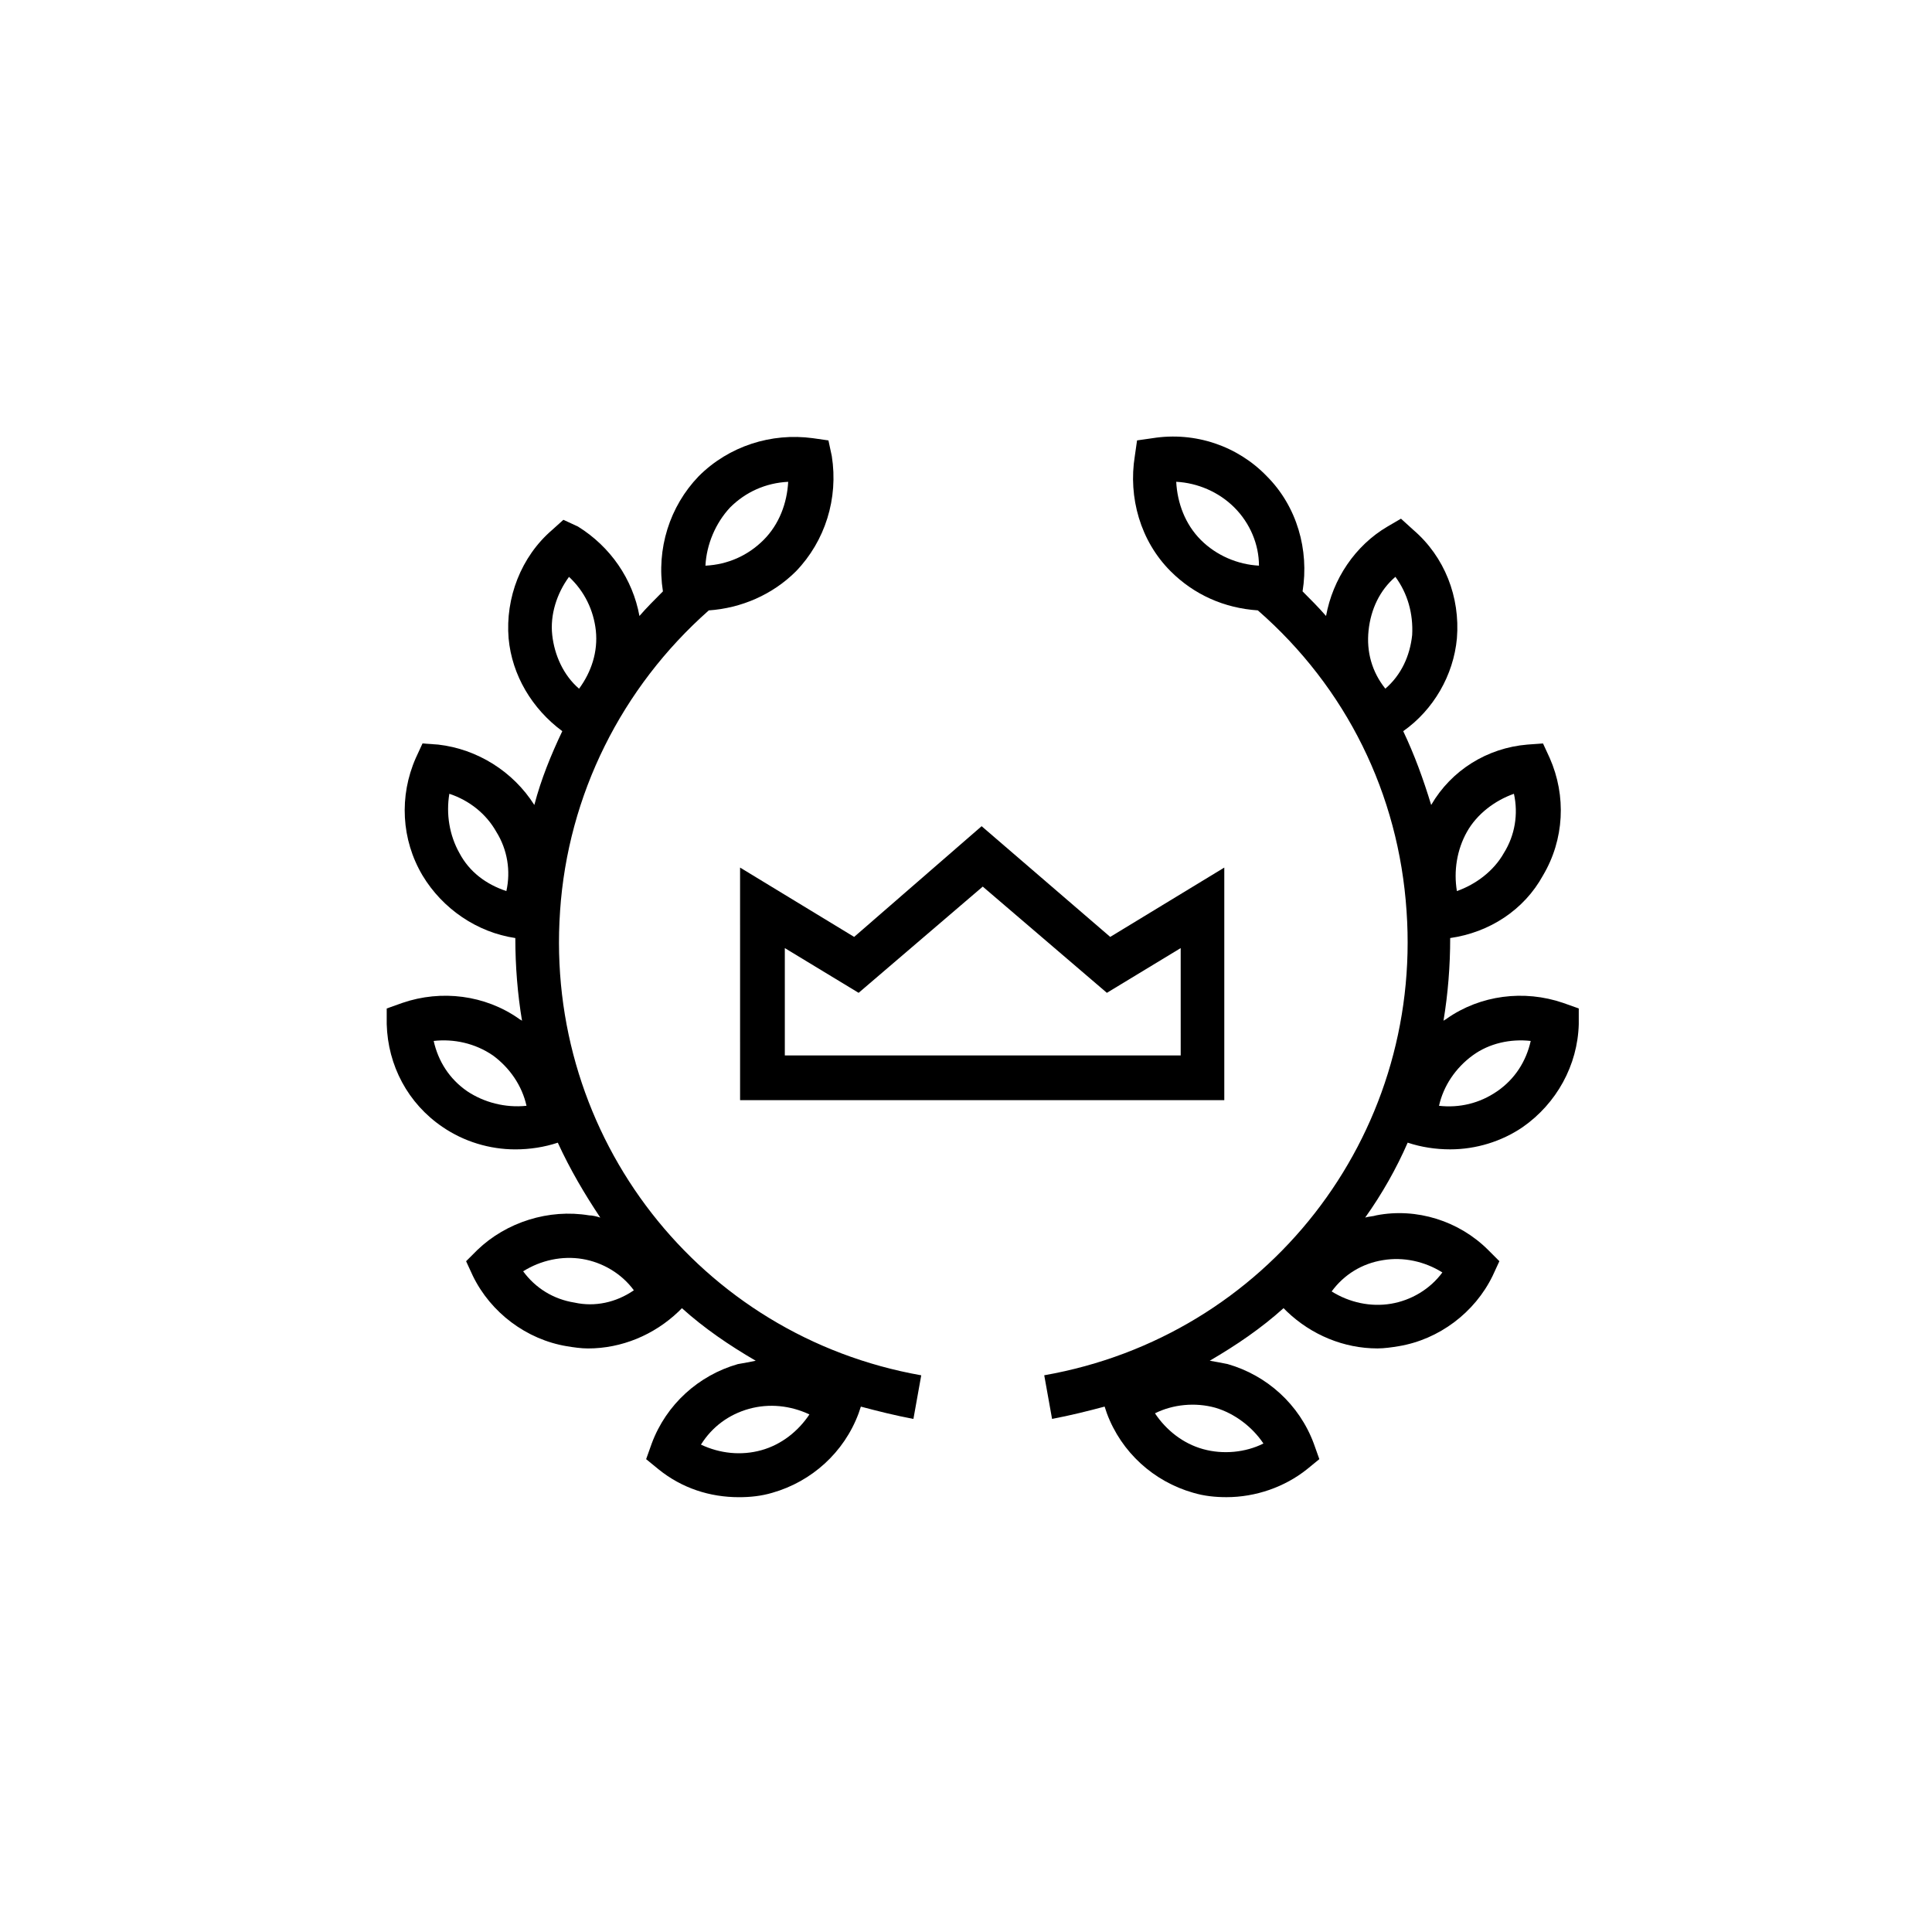
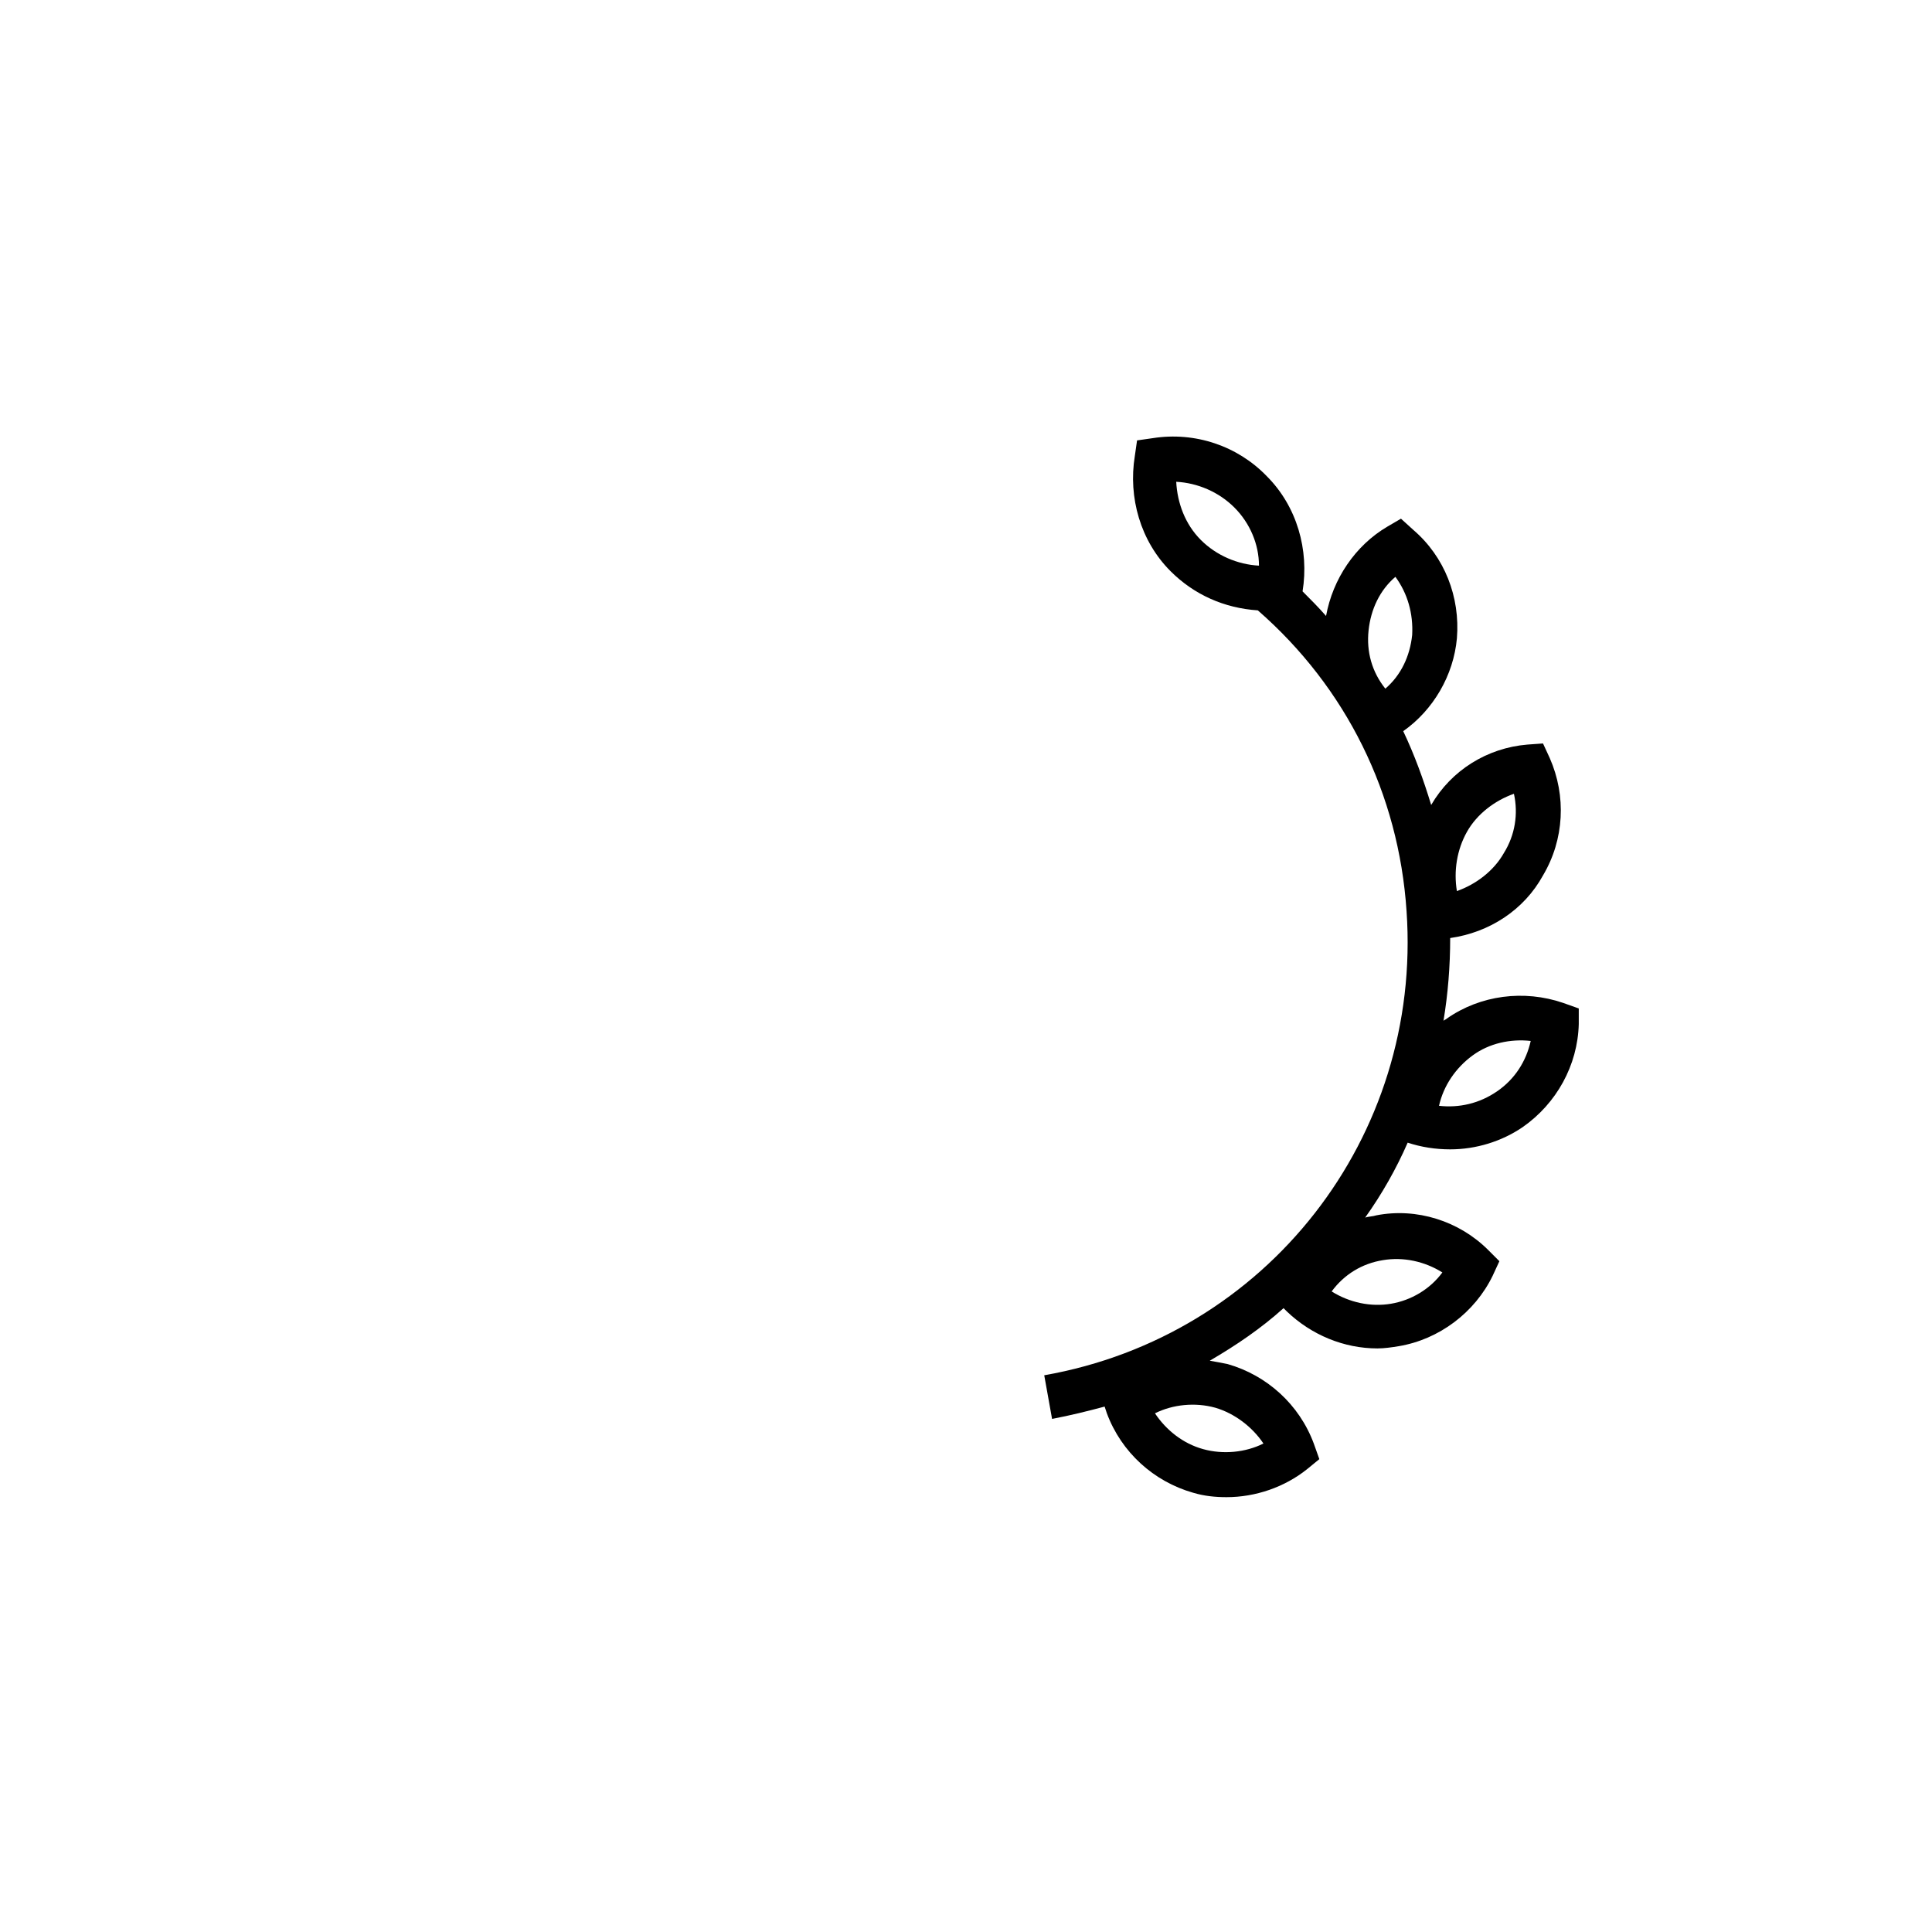
<svg xmlns="http://www.w3.org/2000/svg" fill="#000000" width="800px" height="800px" version="1.1" viewBox="144 144 512 512">
  <g>
-     <path d="m340.13 435.56h128.32v-61.645l-30.23 18.375-34.082-29.34-33.781 29.34-30.23-18.375zm11.855-40.305 19.559 11.855 32.895-28.152 32.895 28.152 19.559-11.855 0.004 28.449h-104.91z" />
-     <path d="m292.42 385.48c2.074-30.82 16.301-59.273 39.414-79.719 8.594-0.594 16.891-4.148 23.117-10.371 7.707-8 11.262-19.262 9.484-30.523l-0.891-4.152-4.148-0.594c-10.965-1.48-22.227 2.074-30.23 10.078-7.707 8-11.262 19.262-9.484 30.523-2.074 2.074-4.445 4.445-6.223 6.519-1.777-9.781-7.707-18.375-16.301-23.707l-3.852-1.781-2.961 2.668c-8.297 7.113-12.445 18.078-11.559 28.746 0.891 9.781 6.223 18.672 14.227 24.598-2.965 6.223-5.629 12.742-7.41 19.559-5.629-8.891-15.113-14.816-25.488-16.004l-4.148-0.297-1.777 3.852c-4.445 10.078-3.852 21.633 1.777 31.117 5.336 8.891 14.523 15.113 24.598 16.598 0 7.41 0.594 14.816 1.777 21.93-0.297-0.297-0.594-0.297-0.891-0.594-8.891-6.223-20.449-7.707-30.82-4.148l-4.148 1.48v4.148c0.297 10.965 5.629 21.043 14.816 27.266 5.629 3.852 12.445 5.926 19.262 5.926 3.852 0 7.707-0.594 11.262-1.777 3.262 7.113 7.113 13.633 11.262 19.855-0.891-0.297-2.074-0.594-2.965-0.594-10.668-1.777-21.93 1.777-29.637 9.188l-2.965 2.965 1.777 3.852c4.742 9.781 14.227 16.891 24.895 18.672 1.777 0.297 3.852 0.594 5.629 0.594 8.891 0 17.484-3.555 24.004-9.781l0.891-0.891c5.926 5.336 12.445 9.781 19.559 13.93-1.48 0.297-2.965 0.594-4.742 0.891-10.371 2.965-18.969 10.668-22.82 21.043l-1.48 4.148 3.262 2.668c6.223 5.039 13.633 7.41 21.336 7.41 2.965 0 5.926-0.297 8.891-1.184 10.371-2.965 18.969-10.668 22.82-21.043l0.594-1.777c4.445 1.184 9.188 2.371 13.93 3.262l2.074-11.559c-58.672-10.371-99.867-63.125-95.715-122.99zm45.047-106.98c4.148-4.148 9.484-6.519 15.41-6.816-0.297 5.629-2.371 11.262-6.519 15.41-4.148 4.148-9.484 6.519-15.41 6.816 0.293-5.633 2.664-11.262 6.519-15.41zm-42.676 18.375c4.148 3.852 6.519 8.891 7.113 14.227 0.594 5.629-1.184 10.965-4.445 15.41-4.148-3.555-6.519-8.891-7.113-14.227-0.594-5.336 1.184-10.965 4.445-15.41zm-26.969 136.32c-4.742-3.262-7.707-8-8.891-13.336 5.336-0.594 10.965 0.594 15.707 3.852 4.445 3.262 7.707 8 8.891 13.336-5.633 0.594-11.262-0.891-15.707-3.852zm10.371-53.051c-5.336-1.777-9.781-5.039-12.445-10.078-2.668-4.742-3.555-10.371-2.668-15.707 5.336 1.777 9.781 5.336 12.445 10.078 2.965 4.742 3.852 10.375 2.668 15.707zm18.078 109.06c-5.629-0.891-10.371-3.852-13.633-8.297 4.742-2.965 10.371-4.148 15.707-3.262 5.336 0.891 10.371 3.852 13.633 8.297-4.742 3.262-10.371 4.445-15.707 3.262zm49.492 39.117c-5.336 1.48-10.965 0.891-16.004-1.48 2.965-4.742 7.41-8 12.742-9.484 5.336-1.48 10.965-0.891 16.004 1.48-2.965 4.449-7.41 8.004-12.742 9.484z" />
    <path d="m558.25 409.78c-10.371-3.555-21.93-2.074-30.82 4.148-0.297 0.297-0.594 0.297-0.891 0.594 1.184-7.113 1.777-14.523 1.777-21.93 10.371-1.48 19.559-7.41 24.598-16.598 5.629-9.484 6.223-21.043 1.777-31.117l-1.777-3.852-4.148 0.297c-10.668 0.891-20.152 6.816-25.488 16.004-2.074-6.816-4.445-13.336-7.41-19.559 8-5.629 13.336-14.816 14.227-24.598 0.891-10.965-3.262-21.633-11.559-28.746l-3.262-2.965-3.555 2.074c-8.594 5.039-14.523 13.93-16.301 23.707-2.074-2.371-4.148-4.445-6.223-6.519 1.777-10.965-1.48-22.523-9.484-30.523-7.707-8-18.969-11.855-30.23-10.078l-4.148 0.594-0.594 4.148c-1.777 10.965 1.48 22.523 9.484 30.523 6.223 6.223 14.227 9.781 23.117 10.371 23.414 20.449 37.34 48.602 39.414 79.719 4.148 59.863-37.043 112.62-96.02 122.99l2.074 11.559c4.742-0.891 9.484-2.074 13.93-3.262l0.594 1.777c3.852 10.371 12.445 18.078 22.82 21.043 2.965 0.891 5.926 1.184 8.891 1.184 7.707 0 15.41-2.668 21.336-7.41l3.262-2.668-1.48-4.148c-3.852-10.371-12.445-18.078-22.82-21.043-1.48-0.297-2.965-0.594-4.742-0.891 7.113-4.148 13.633-8.594 19.559-13.93l0.891 0.891c6.519 6.223 15.113 9.781 24.004 9.781 1.777 0 3.852-0.297 5.629-0.594 10.668-1.777 20.152-8.891 24.895-18.672l1.777-3.852-2.965-2.965c-7.707-7.707-18.969-11.262-29.637-9.188-0.891 0.297-2.074 0.297-2.965 0.594 4.445-6.223 8.297-13.039 11.262-19.855 3.555 1.184 7.41 1.777 11.262 1.777 6.816 0 13.633-2.074 19.262-5.926 8.891-6.223 14.523-16.301 14.816-27.266v-4.148zm-51.566-98.688c0.594-5.629 2.965-10.668 7.113-14.227 3.262 4.445 4.742 9.781 4.445 15.41-0.594 5.629-2.965 10.668-7.113 14.227-3.555-4.445-5.039-9.777-4.445-15.41zm-50.973-39.414c5.629 0.297 11.262 2.668 15.41 6.816 4.148 4.148 6.519 9.781 6.519 15.41-5.629-0.297-11.262-2.668-15.41-6.816-4.148-4.148-6.223-9.781-6.519-15.41zm23.113 254.87c-4.742 2.371-10.668 2.965-16.004 1.48-5.336-1.48-9.781-5.039-12.742-9.484 4.742-2.371 10.668-2.965 16.004-1.48 5.039 1.484 9.781 5.039 12.742 9.484zm53.938-162.11c2.668-4.742 7.41-8.297 12.445-10.078 1.184 5.336 0.297 10.965-2.668 15.707-2.668 4.742-7.41 8.297-12.445 10.078-0.887-5.332 0.004-10.965 2.668-15.707zm-22.227 113.51c5.336-0.891 10.965 0.297 15.707 3.262-3.262 4.445-8.297 7.41-13.633 8.297-5.336 0.891-10.965-0.297-15.707-3.262 3.262-4.445 8.004-7.41 13.633-8.297zm30.23-44.75c-4.742 3.262-10.078 4.445-15.41 3.852 1.184-5.336 4.445-10.078 8.891-13.336 4.445-3.262 10.078-4.445 15.41-3.852-1.188 5.332-4.148 10.074-8.891 13.336z" />
  </g>
</svg>